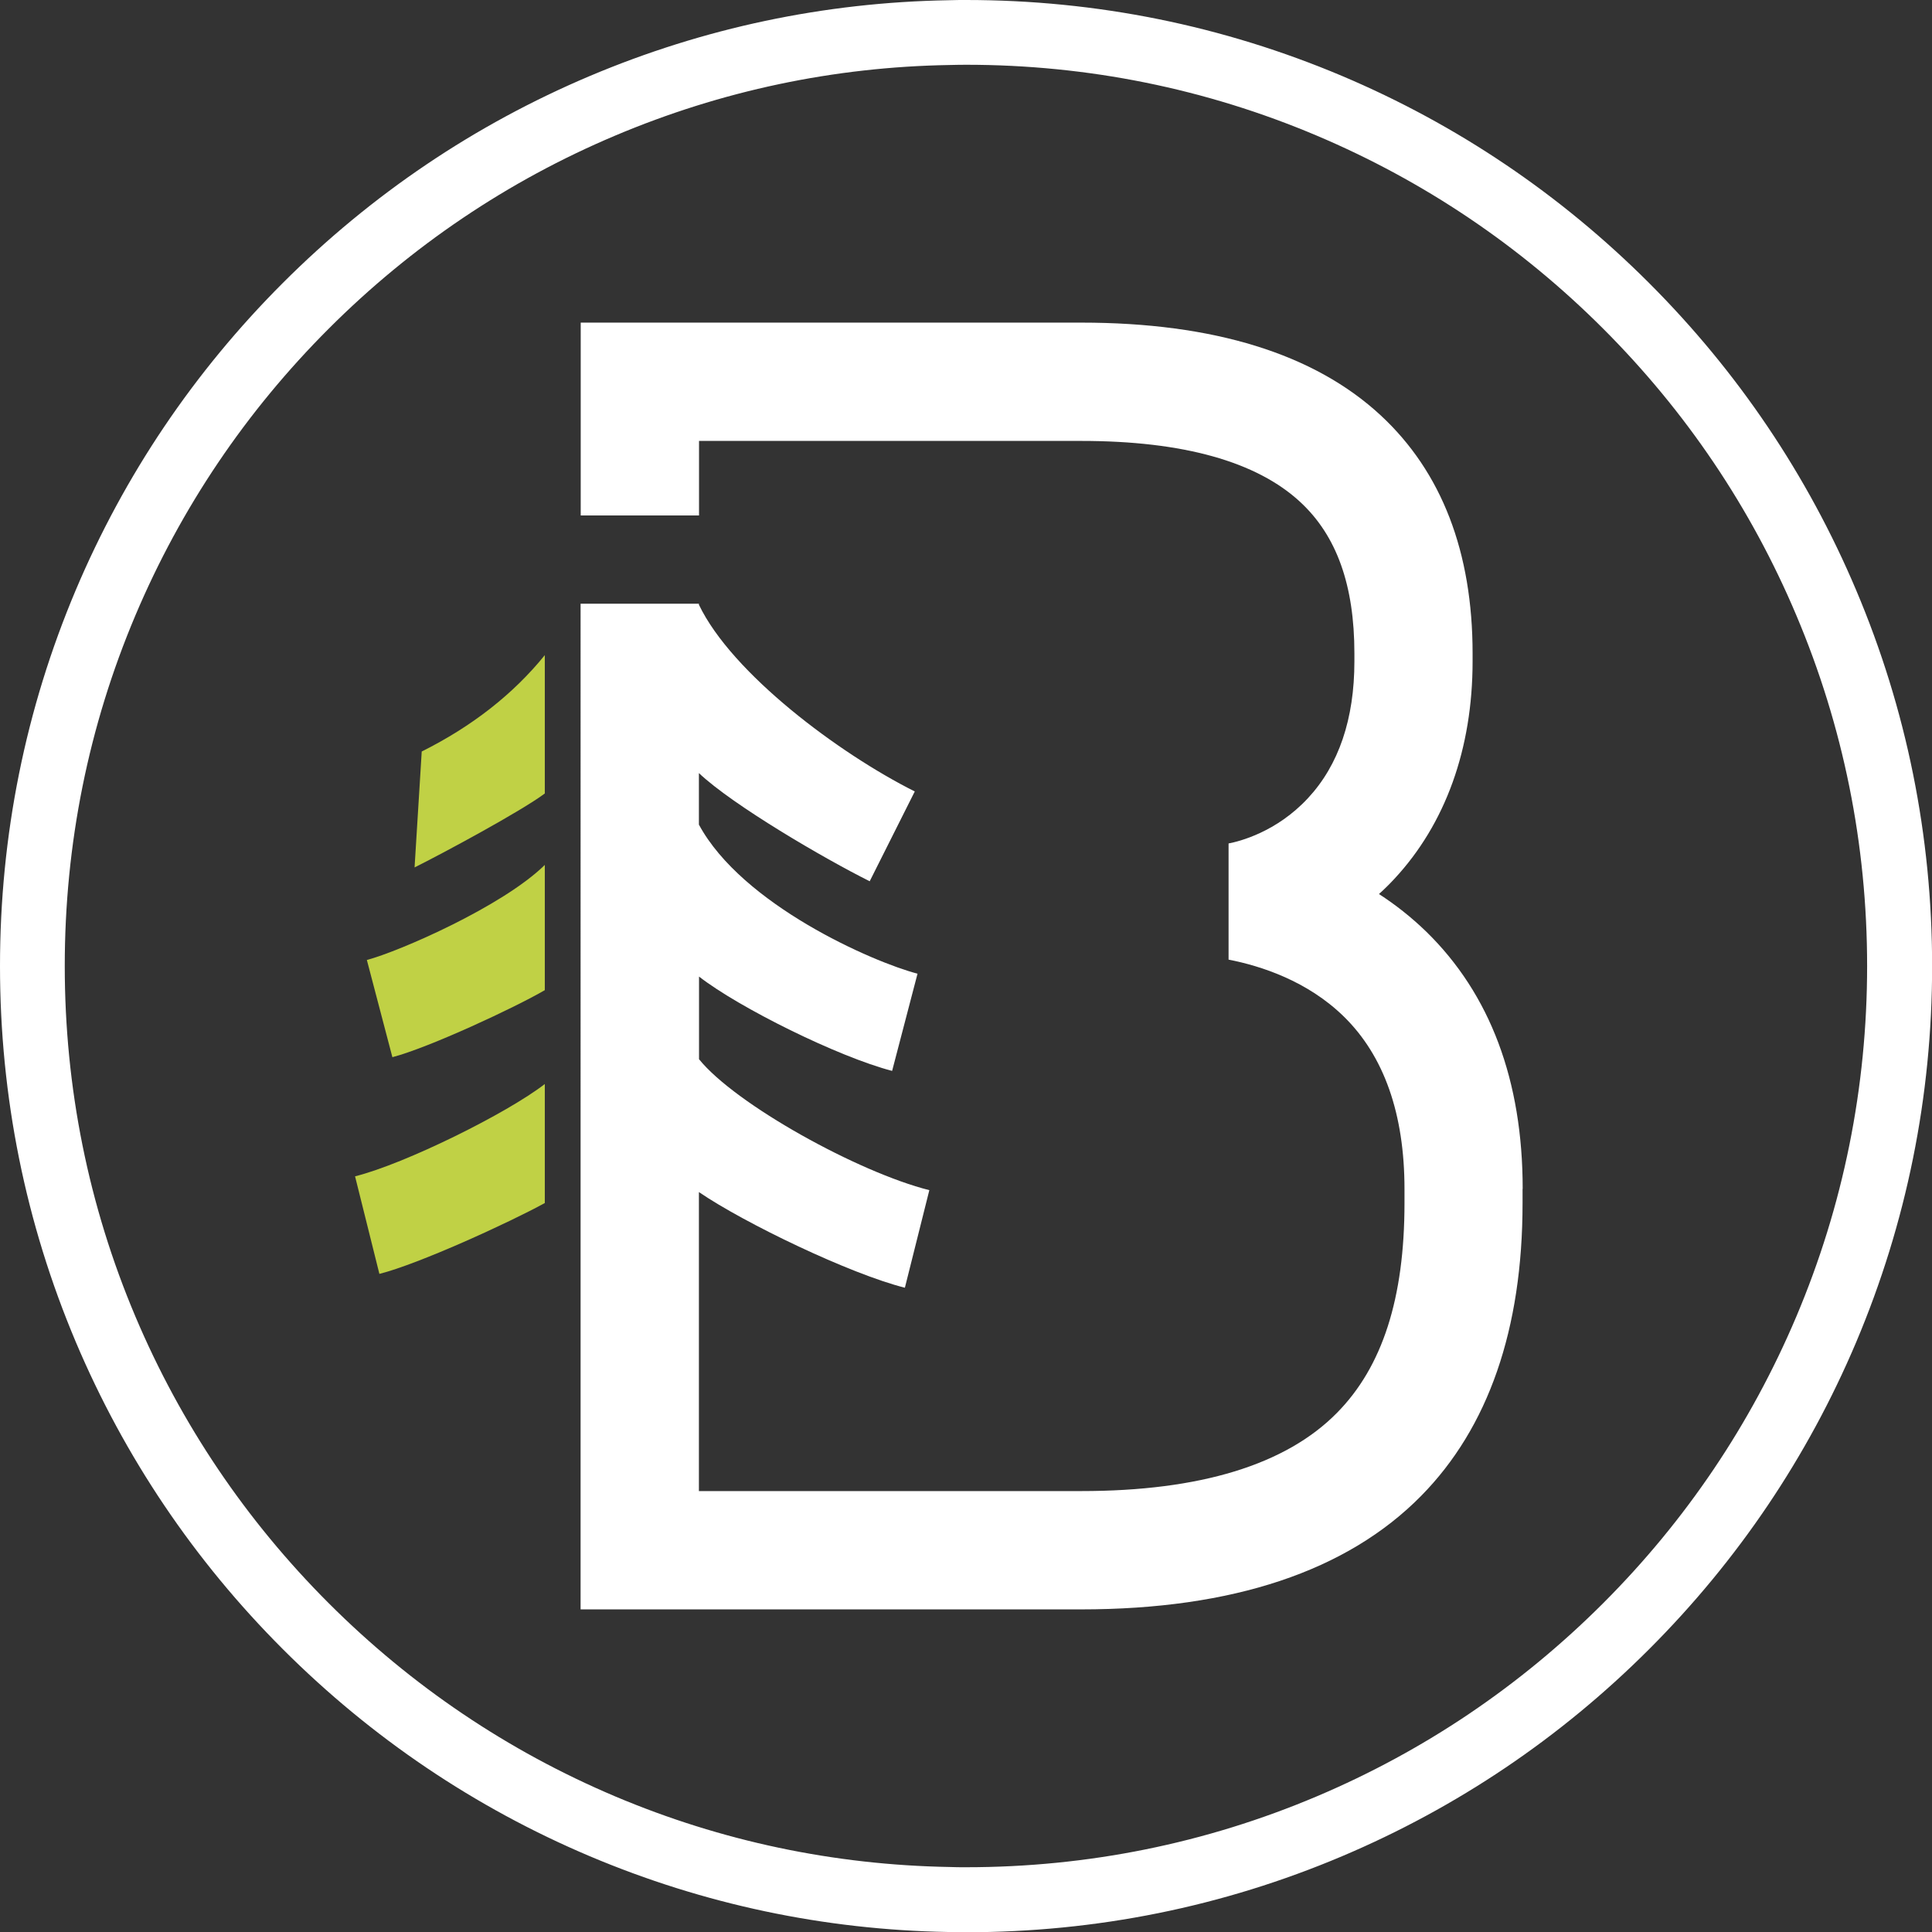
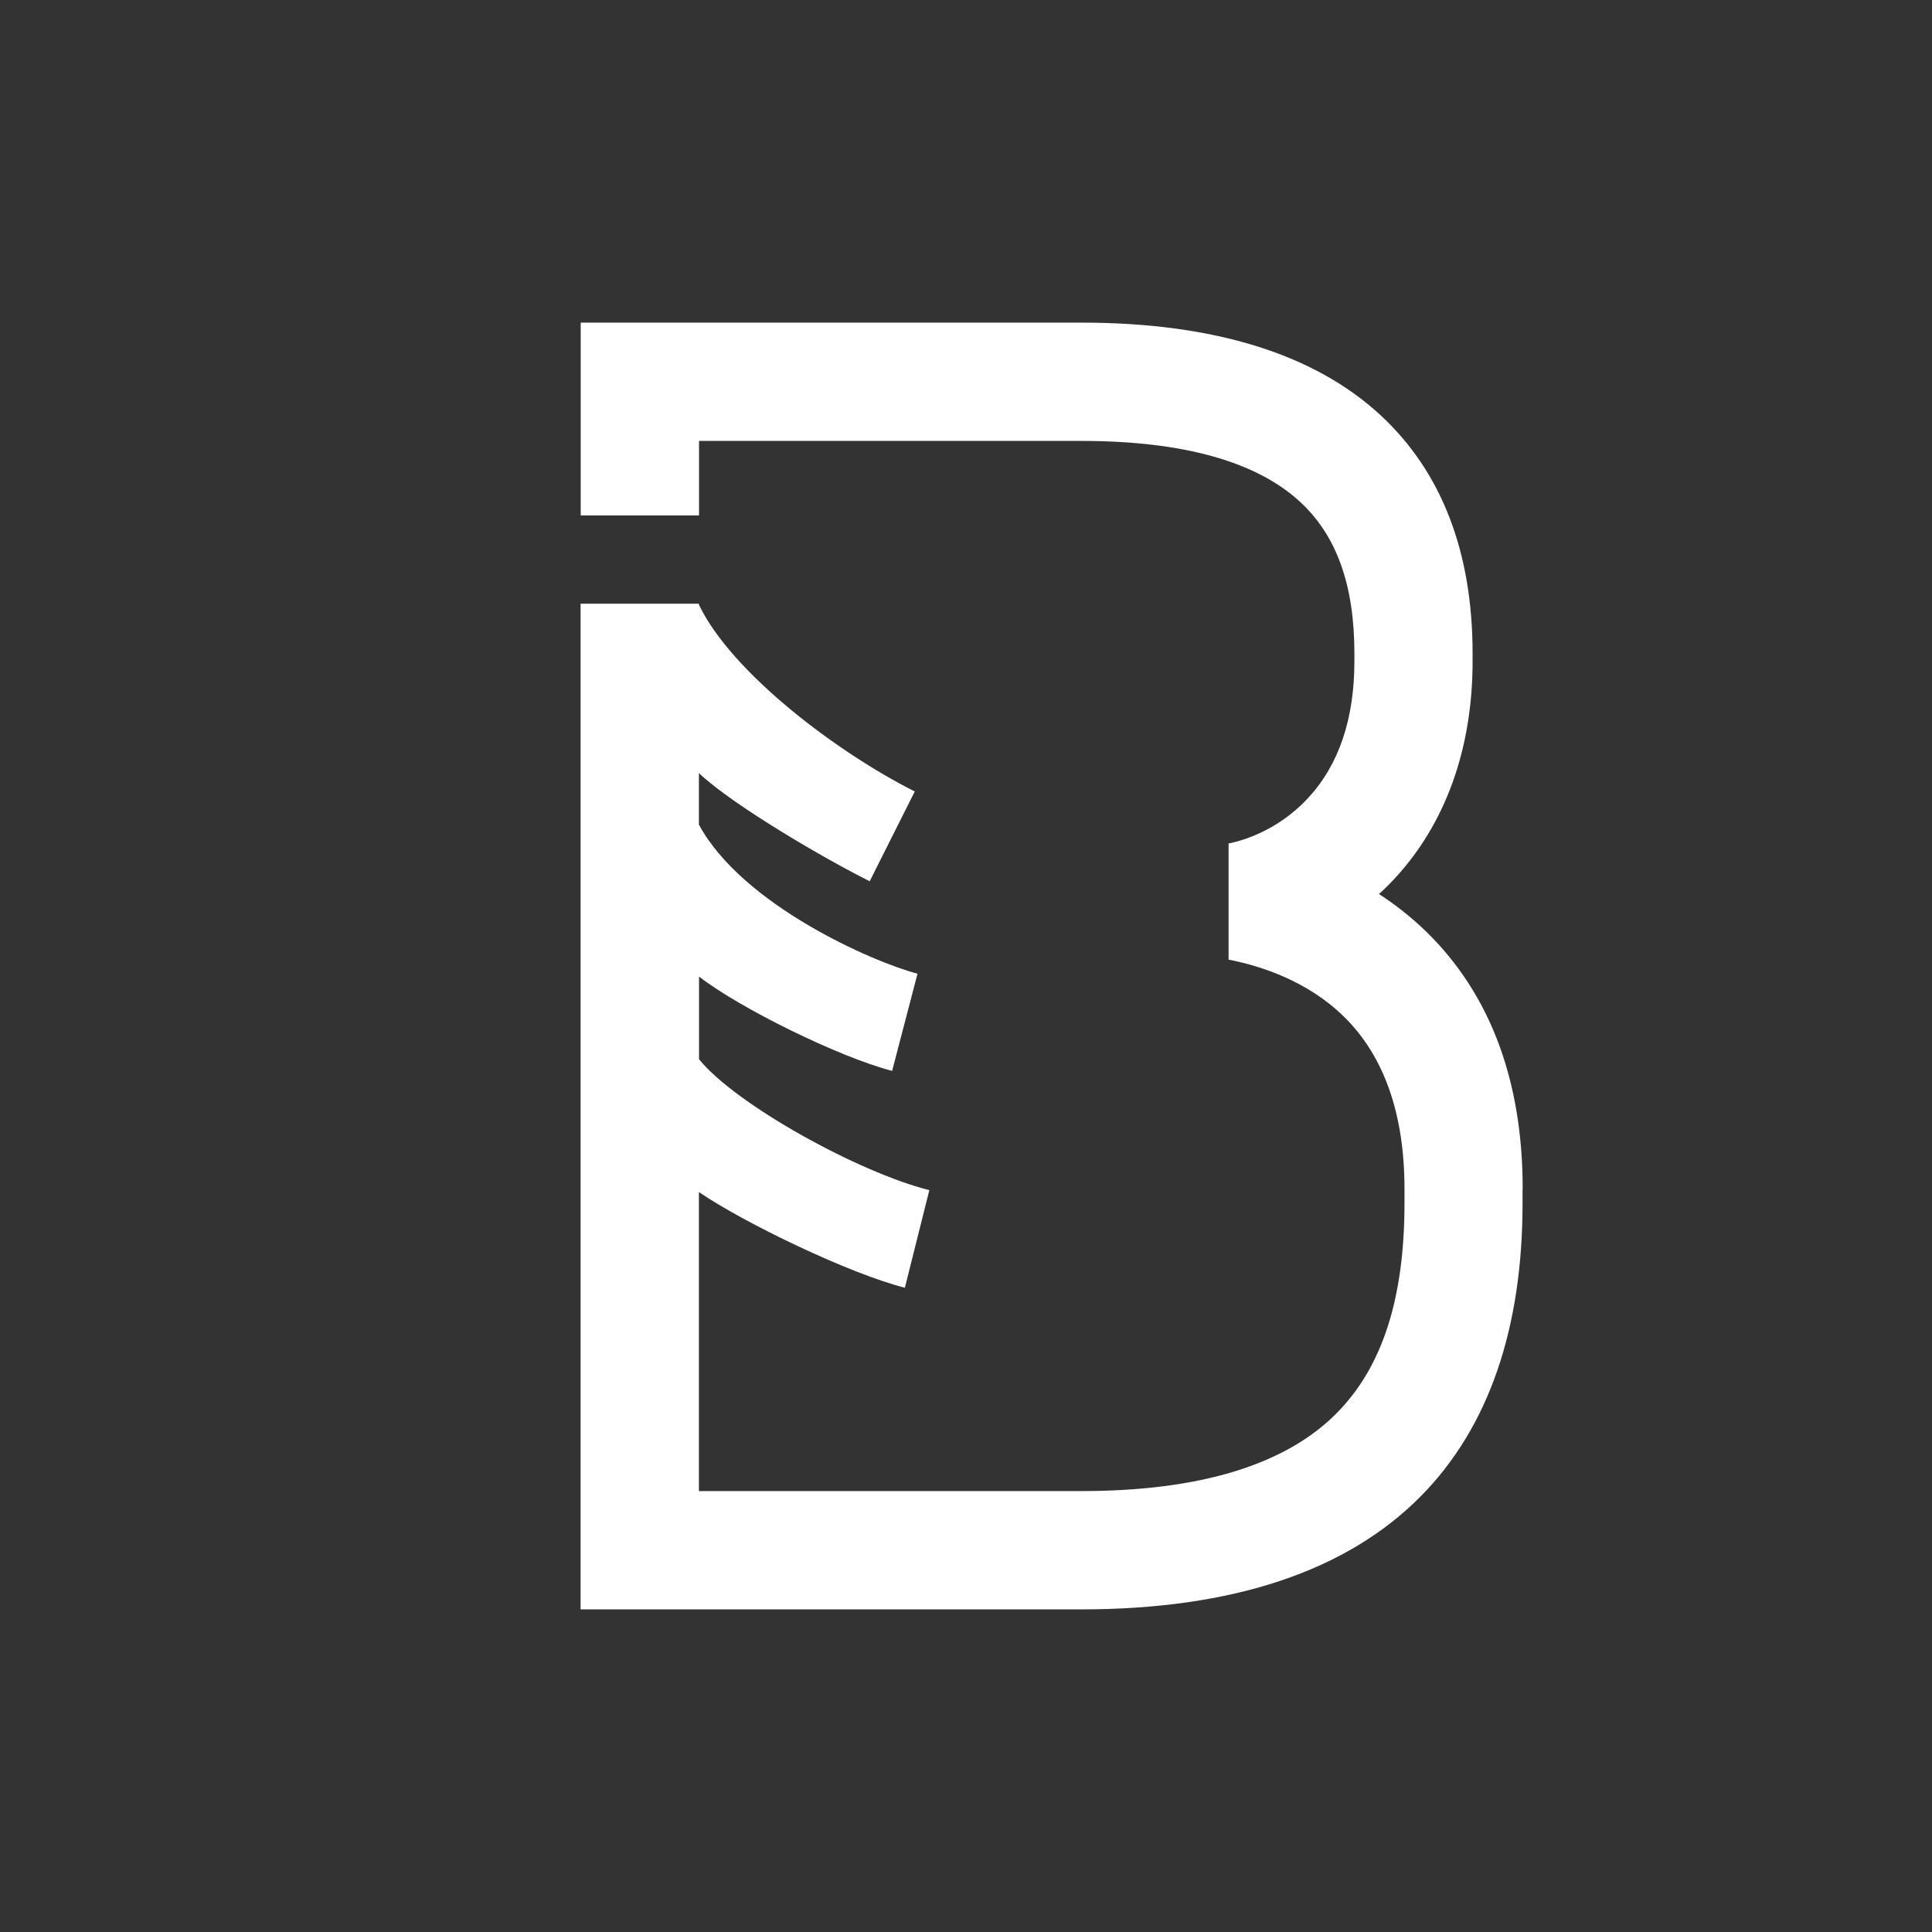
<svg xmlns="http://www.w3.org/2000/svg" id="Ebene_2" data-name="Ebene 2" viewBox="0 0 161.99 161.99">
  <rect x="0" y="0" width="161.99" height="161.99" fill="#333333" stroke="none" />
  <defs>
    <style> .cls-1 { fill: #fff; } .cls-2 { fill: #c0d145; } </style>
  </defs>
  <g id="Ebene_1-2" data-name="Ebene 1">
    <g id="c570d91c-f389-4ab7-b582-35a6667ec026_7" data-name="c570d91c-f389-4ab7-b582-35a6667ec026@7">
-       <path class="cls-1" d="M80.99,5.43c10.2,0,20.1,2,29.41,5.94,9,3.81,17.08,9.25,24.02,16.19s12.39,15.02,16.19,24.02c3.94,9.31,5.94,19.21,5.94,29.41s-2,20.1-5.94,29.41c-3.81,9-9.25,17.08-16.19,24.02-6.94,6.94-15.02,12.39-24.02,16.2-9.31,3.94-19.21,5.94-29.41,5.94-.45,0-.91,0-1.36-.02-9.72-.17-19.15-2.16-28.05-5.92-9-3.81-17.08-9.26-24.02-16.2-6.94-6.94-12.39-15.02-16.2-24.02-3.94-9.31-5.93-19.21-5.93-29.41s1.99-20.1,5.93-29.41c3.81-9,9.26-17.08,16.2-24.02,6.94-6.94,15.02-12.39,24.02-16.19,8.9-3.76,18.33-5.76,28.05-5.92.45-.01.91-.02,1.36-.02M80.99,0c-.4,0-.92,0-1.48.02-10.4.18-20.51,2.32-30.05,6.35-9.65,4.08-18.31,9.92-25.75,17.36-7.44,7.44-13.28,16.1-17.36,25.75C2.14,59.45,0,70.06,0,81s2.14,21.54,6.36,31.53c4.08,9.64,9.92,18.31,17.36,25.75,7.44,7.44,16.1,13.28,25.74,17.36,9.54,4.03,19.65,6.17,30.05,6.35.55.01,1.08.02,1.48.02,10.93,0,21.54-2.14,31.53-6.37,9.64-4.08,18.31-9.92,25.75-17.36,7.44-7.44,13.28-16.1,17.36-25.74,4.22-9.99,6.37-20.6,6.37-31.53s-2.14-21.54-6.37-31.53c-4.08-9.65-9.92-18.31-17.36-25.75-7.44-7.44-16.1-13.28-25.74-17.36-9.99-4.22-20.6-6.37-31.53-6.37h0Z" />
      <g>
        <path class="cls-1" d="M127.66,99.69v1.19c0,10.56-2.86,18.82-8.51,24.55-6.22,6.31-15.81,9.51-28.5,9.51h-41.97V50.62h9.92v.08c2.76,5.76,11.73,12.47,18.1,15.66l-3.78,7.53c-3.81-1.9-11.48-6.38-14.32-9.07v4.32c3.63,6.73,14.6,11.53,18.33,12.5l-2.13,8.15c-4.5-1.17-12.84-5.3-16.19-7.91v6.93c3.06,3.79,13.35,9.48,19.31,10.98l-2.05,8.18c-4.58-1.15-13.45-5.41-17.27-8.02v25.07h32.06c9.94,0,17.15-2.2,21.44-6.56,3.81-3.86,5.66-9.61,5.66-17.58v-1.19c0-6.3-1.72-11.17-5.1-14.47-3.04-2.97-6.93-4.23-9.65-4.76v-9.74c.9-.17,4.01-.95,6.65-3.79,2.59-2.78,3.9-6.65,3.9-11.48v-.66c0-5.71-1.48-9.86-4.53-12.69-3.66-3.4-9.84-5.13-18.36-5.13h-32.06v6.25h-9.92v-16.17h41.97c11.1,0,19.55,2.62,25.11,7.78,5.11,4.74,7.7,11.46,7.7,19.96v.66c0,7.32-2.27,13.63-6.56,18.24-.41.44-.84.87-1.29,1.27,1.36.88,2.69,1.92,3.96,3.15,5.37,5.24,8.09,12.5,8.09,21.57Z" />
        <g>
-           <path class="cls-2" d="M45.68,54.94v11.59c-1.99,1.49-8.55,5.02-10.92,6.2l.6-9.72c4.23-2.11,7.68-4.82,10.32-8.08Z" />
-           <path class="cls-2" d="M45.68,72.51v10.51c-2.54,1.48-9.72,4.82-12.78,5.62l-2.14-8.15c2.73-.72,11.4-4.51,14.92-7.97Z" />
-           <path class="cls-2" d="M45.68,90.9v9.97c-2.97,1.63-10.59,5.12-13.87,5.94l-2.04-8.18c4.2-1.05,12.75-5.29,15.91-7.74Z" />
-         </g>
+           </g>
      </g>
    </g>
  </g>
</svg>